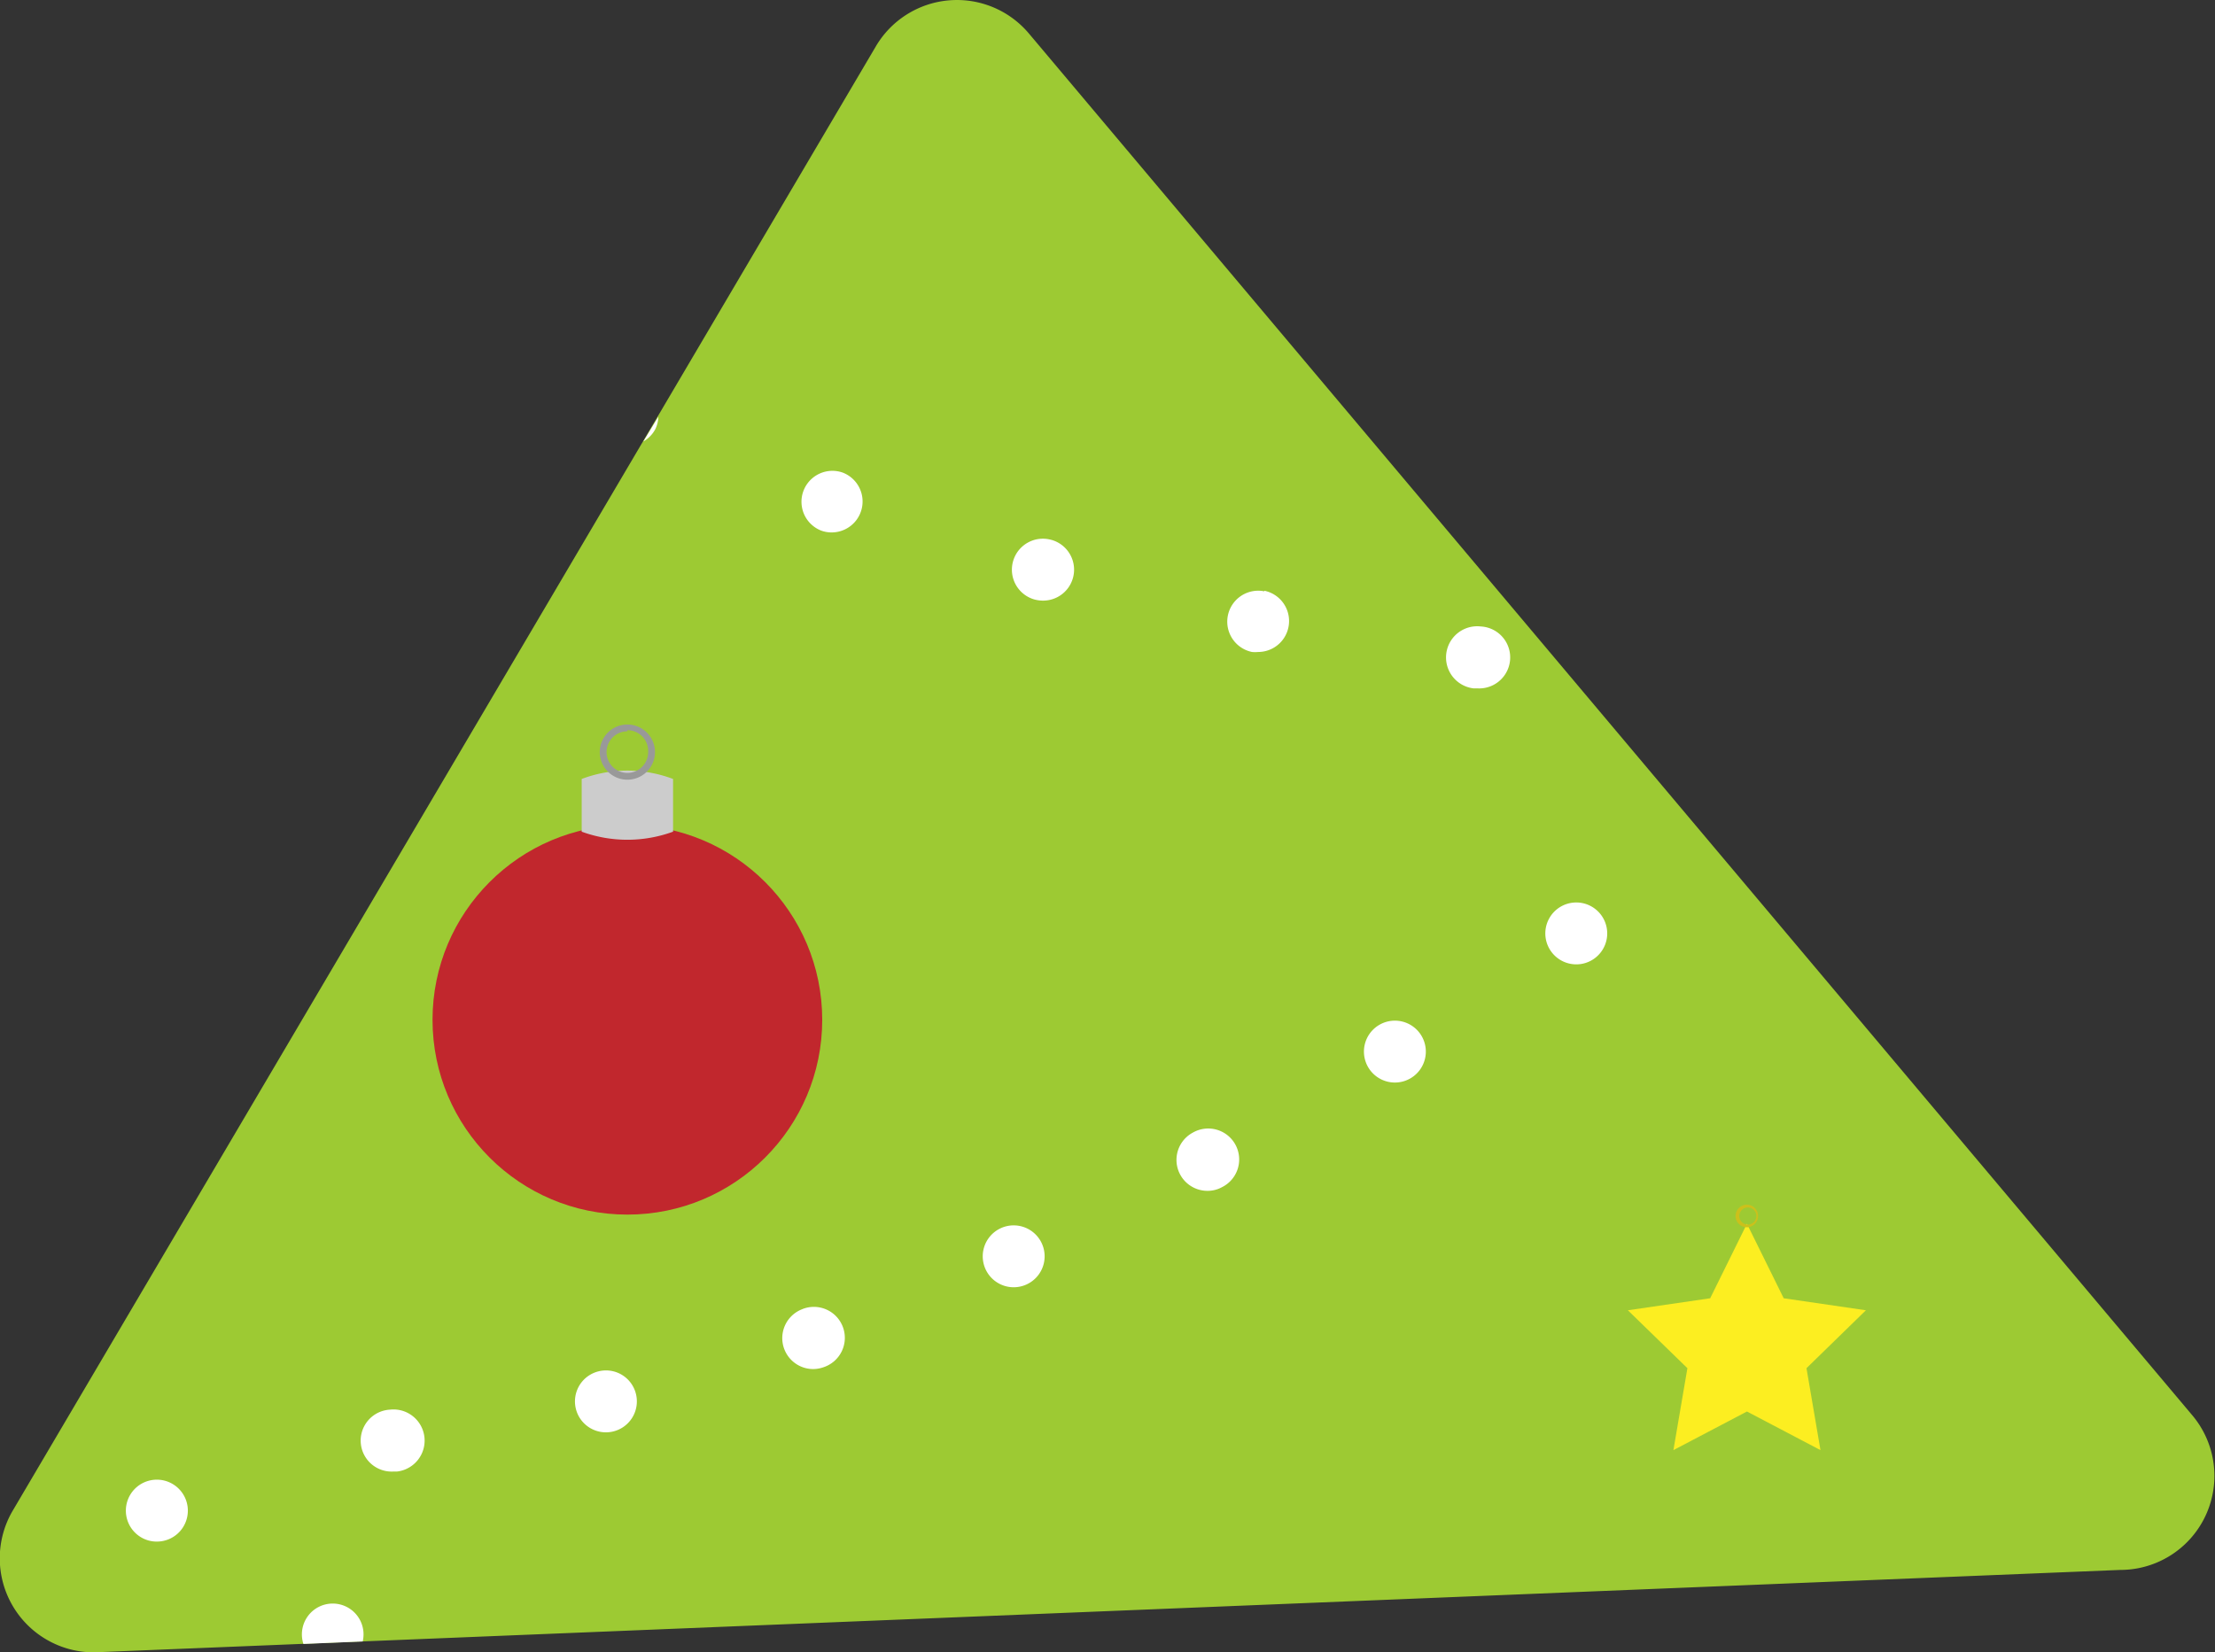
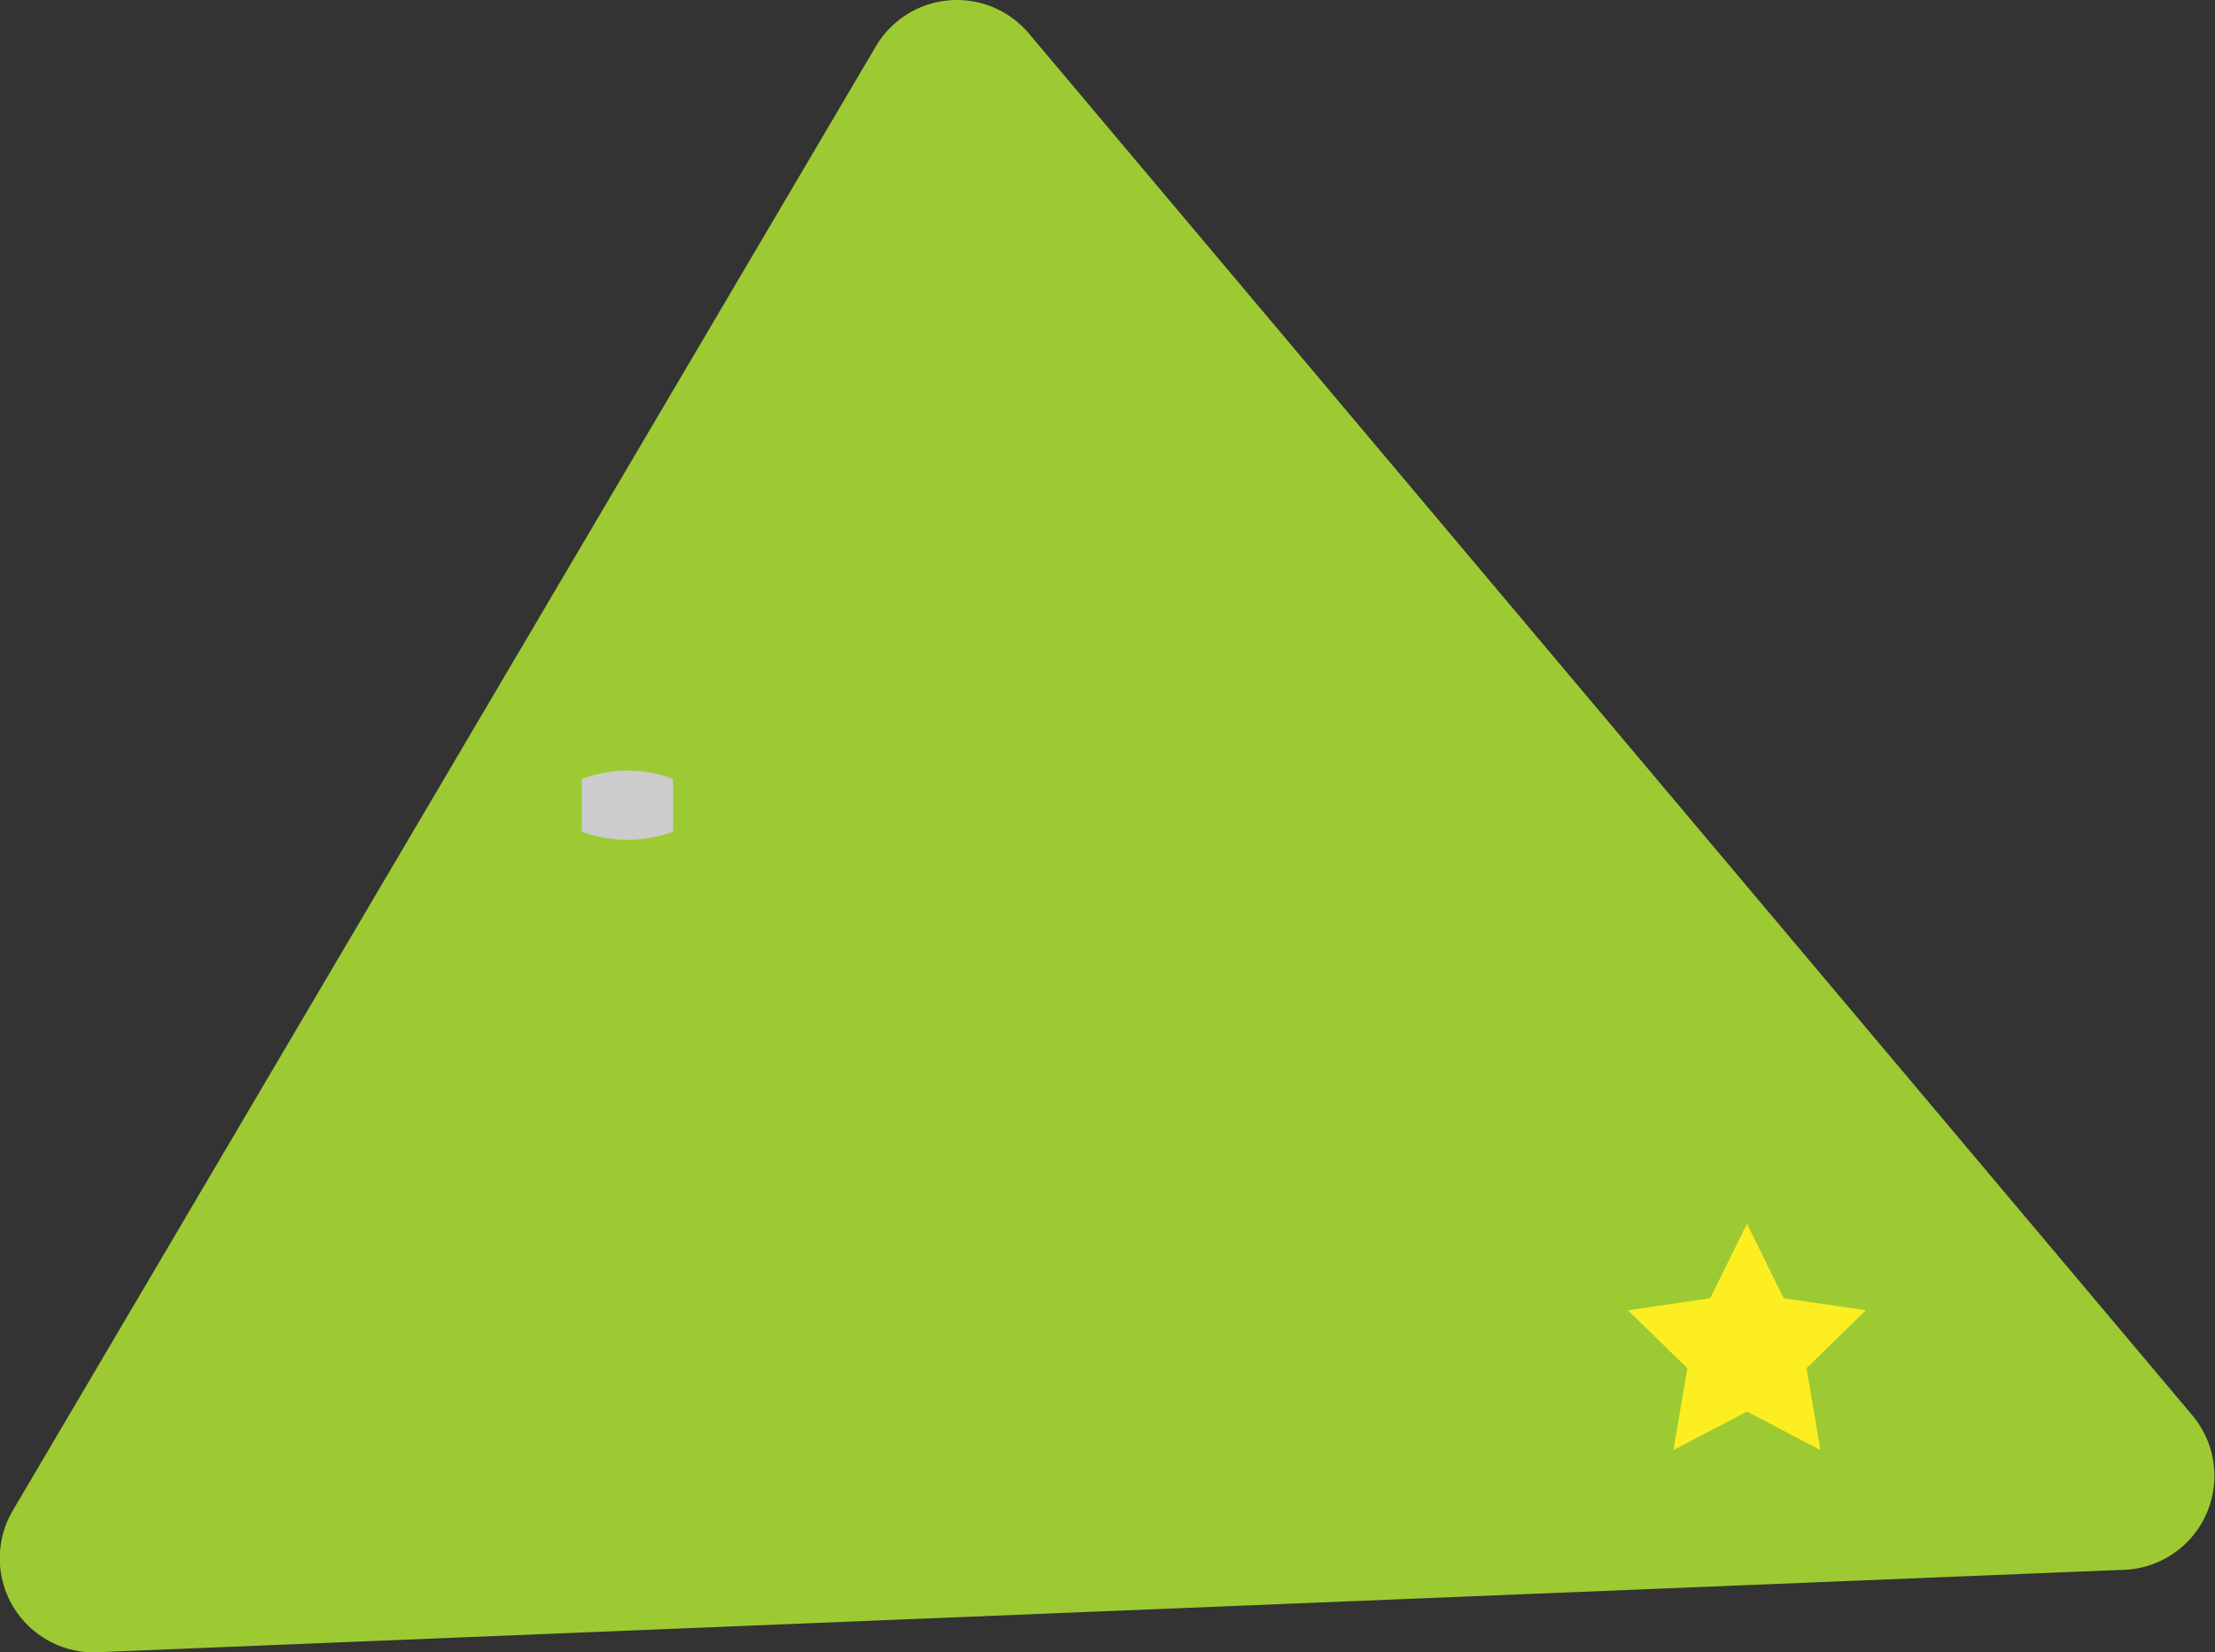
<svg xmlns="http://www.w3.org/2000/svg" viewBox="0 0 178.93 133.51">
  <rect x="0" y="0" width="178.93" height="133.51" fill="#333333" stroke="none" />
  <defs>
    <style>.cls-1{fill:#9dca33;}.cls-2{fill:#c1272d;}.cls-3{fill:#ccc;}.cls-4{fill:#999;}.cls-5{fill:#fcee21;}.cls-6{fill:#ccc01b;}.cls-7{fill:#fff;}</style>
  </defs>
  <title>tree-1-img</title>
  <g id="Layer_2" data-name="Layer 2">
    <g id="Layer_1-2" data-name="Layer 1">
      <path class="cls-1" d="M70.72,3.8,1,122.11a7.6,7.6,0,0,0,6.58,11.4l163.71-6.66a7.6,7.6,0,0,0,5.81-12.49L83.11,2.7A7.6,7.6,0,0,0,70.72,3.8Z" />
-       <circle class="cls-2" cx="50.68" cy="82.4" r="15.74" />
      <path class="cls-3" d="M54.37,67.2a10.76,10.76,0,0,1-7.38,0V62.94a10.42,10.42,0,0,1,7.38,0Z" />
-       <path class="cls-4" d="M50.68,63a2.23,2.23,0,1,1,2.23-2.23A2.23,2.23,0,0,1,50.68,63Zm0-3.91a1.68,1.68,0,1,0,1.68,1.68A1.68,1.68,0,0,0,50.68,59Z" />
      <polygon class="cls-5" points="141.12 114.05 147.06 117.17 145.93 110.55 150.73 105.87 144.09 104.9 141.12 98.88 138.15 104.9 131.5 105.87 136.31 110.55 135.18 117.17 141.12 114.05" />
-       <path class="cls-6" d="M141.11,99.16a.91.91,0,1,1,.91-.91A.91.91,0,0,1,141.11,99.16Zm0-1.59a.69.69,0,0,0,0,1.37.69.69,0,1,0,0-1.37Z" />
-       <path class="cls-7" d="M48.37,110.8a2.5,2.5,0,1,0,3,1.82A2.49,2.49,0,0,0,48.37,110.8ZM14,119.94a2.5,2.5,0,0,0-2.66,4.24,2.47,2.47,0,0,0,1.33.38A2.5,2.5,0,0,0,14,119.94ZM52.94,34.67a2.44,2.44,0,0,0,.24-1l-1.21,2A2.47,2.47,0,0,0,52.94,34.67ZM31.5,113.9a2.5,2.5,0,0,0,.28,5l.29,0a2.5,2.5,0,0,0-.57-5Zm-6.62,16.67a2.49,2.49,0,0,0-.37,2.26l4.79-.2a2.49,2.49,0,0,0-4.42-2.06ZM68.06,38.18a2.5,2.5,0,0,0-1.73,4.69,2.42,2.42,0,0,0,.87.15,2.5,2.5,0,0,0,.86-4.84Zm-3.22,67.59h0a2.5,2.5,0,0,0,.84,4.85,2.54,2.54,0,0,0,.85-.15,2.5,2.5,0,1,0-1.7-4.7ZM129.39,74a2.5,2.5,0,1,0-2.06,3.92,2.48,2.48,0,0,0,1.42-.44A2.5,2.5,0,0,0,129.39,74ZM84.92,43.62a2.5,2.5,0,1,0-1.35,4.82h0a2.71,2.71,0,0,0,.68.09,2.5,2.5,0,0,0,.68-4.91Zm11.43,47.9a2.5,2.5,0,0,0,1.19,4.7,2.41,2.41,0,0,0,1.18-.3,2.5,2.5,0,1,0-2.37-4.4ZM80.84,99.24a2.5,2.5,0,0,0,1,4.77,2.5,2.5,0,1,0-1-4.77Zm21.3-51.46a2.5,2.5,0,0,0-1,4.9,2.83,2.83,0,0,0,.5,0,2.5,2.5,0,0,0,.49-4.95Zm17.49,2.84a2.5,2.5,0,1,0-.6,5h0l.31,0a2.5,2.5,0,0,0,.3-5Zm-8.26,32.22a2.5,2.5,0,1,0,3.44.82A2.5,2.5,0,0,0,111.37,82.84Z" />
    </g>
  </g>
</svg>